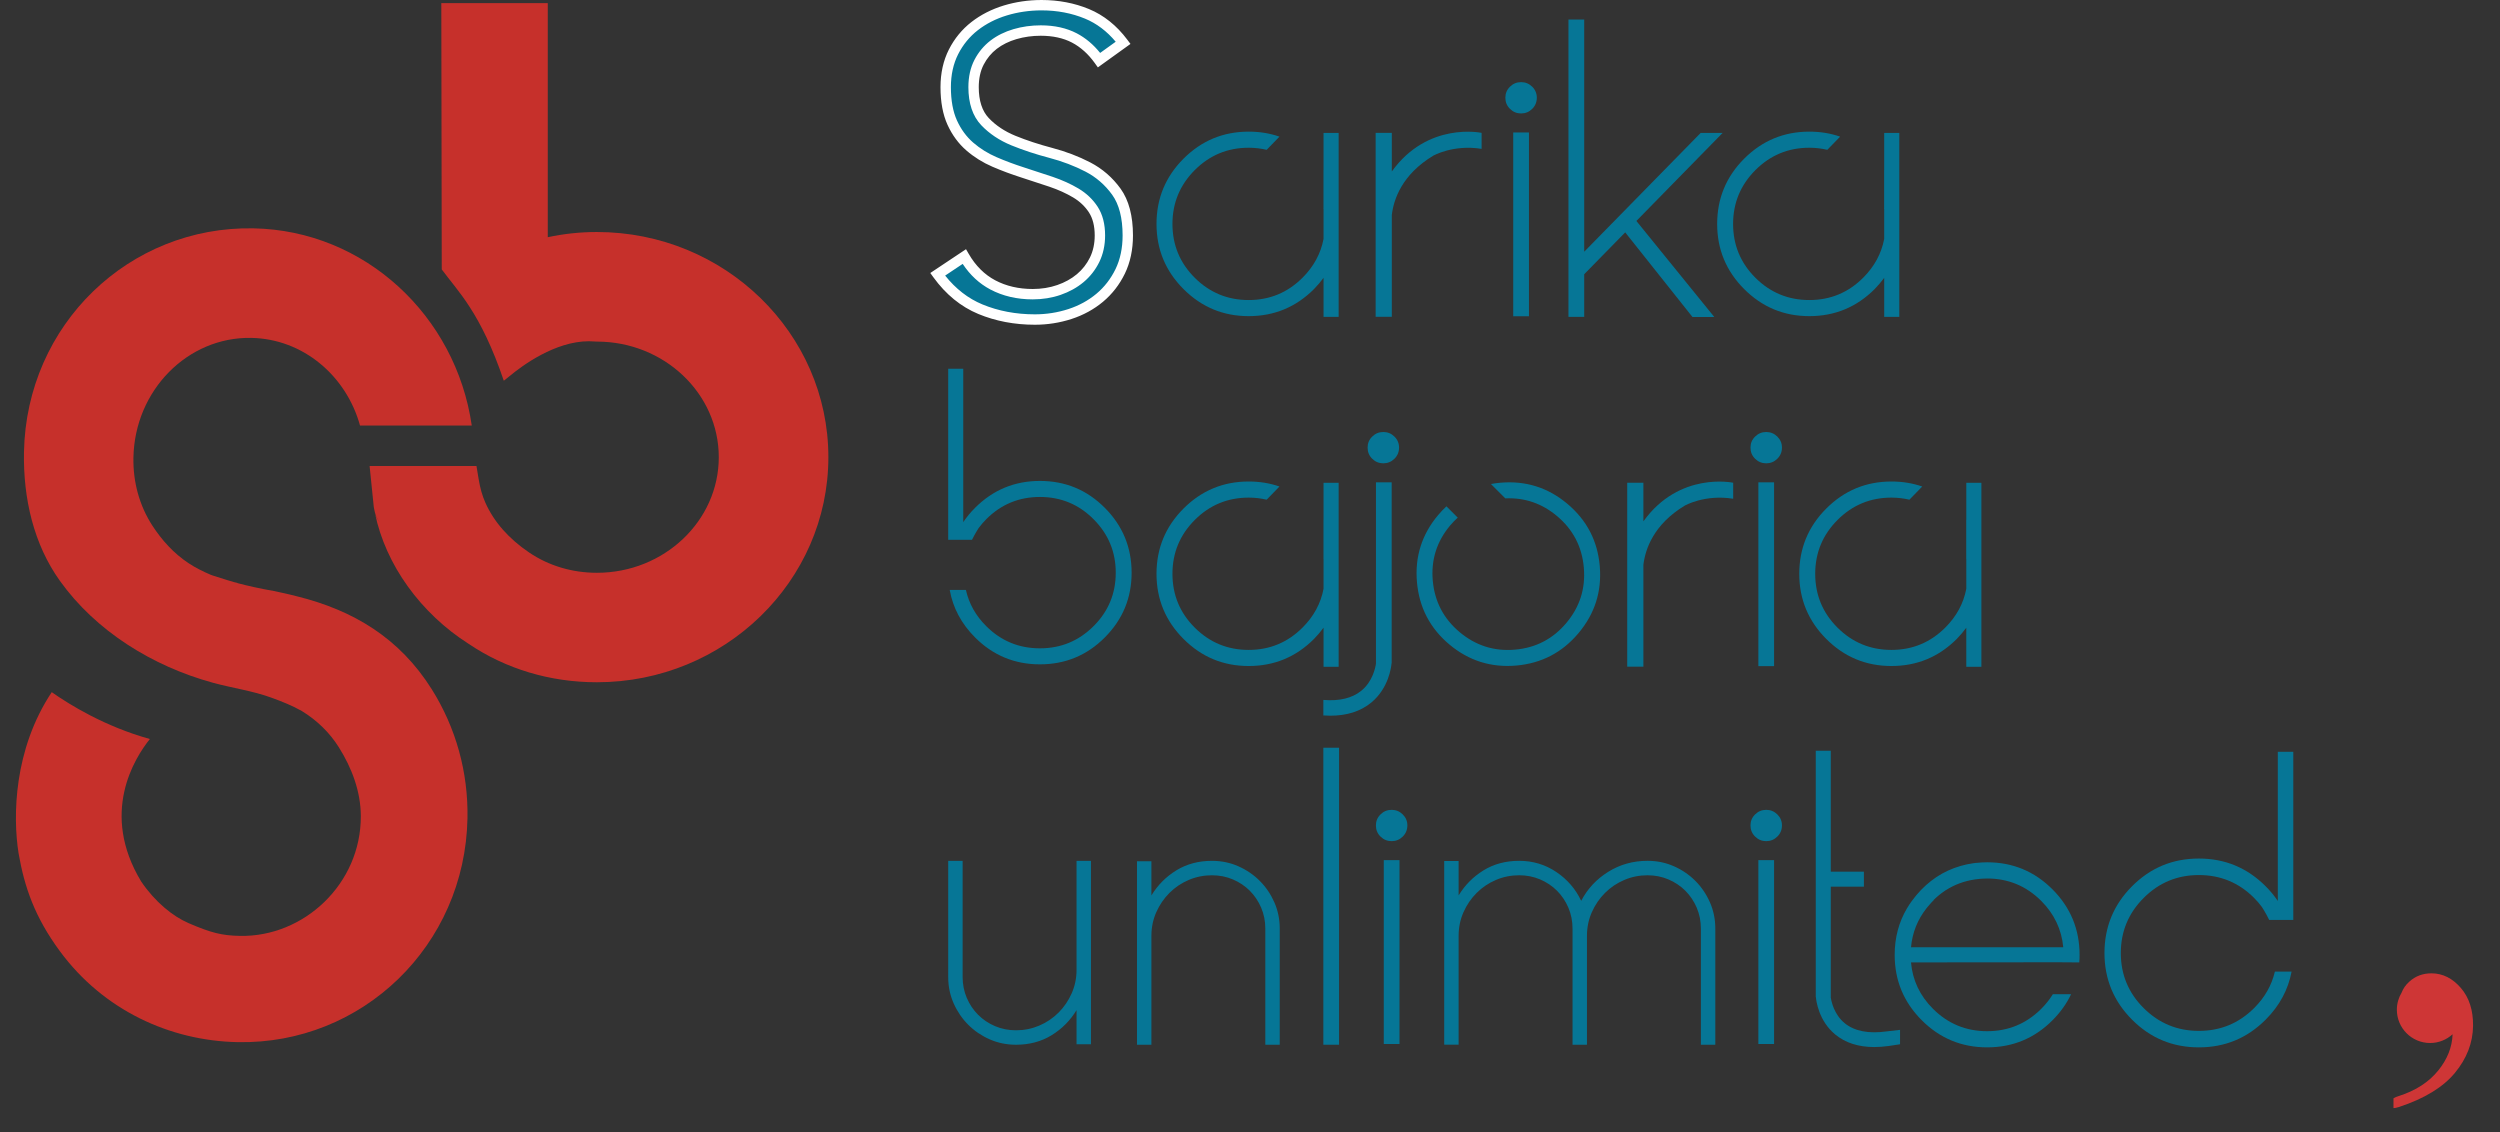
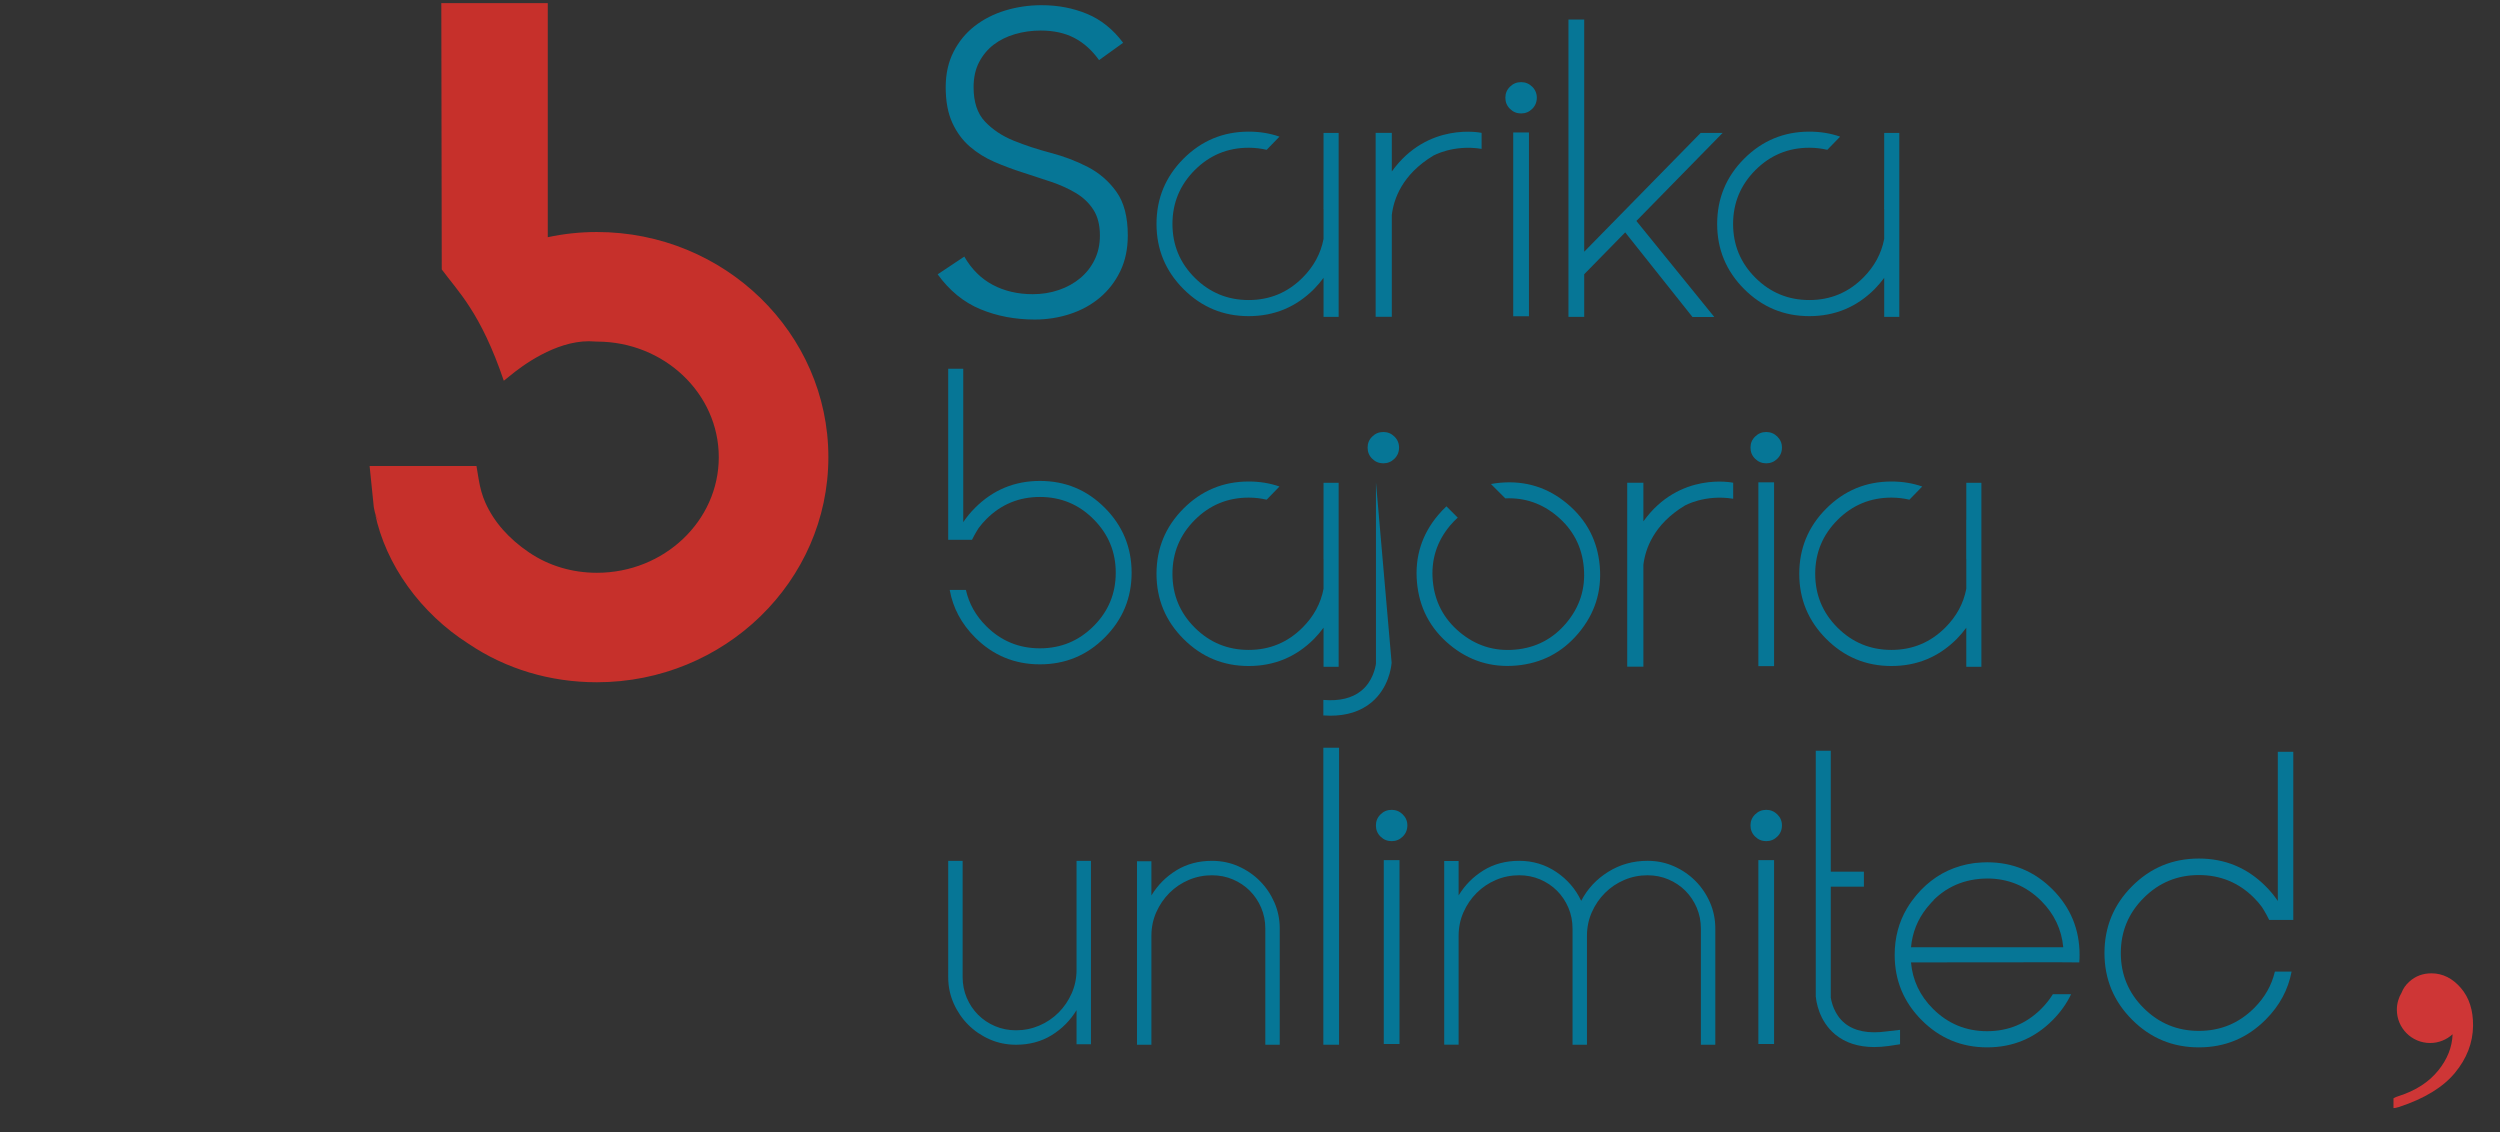
<svg xmlns="http://www.w3.org/2000/svg" version="1.1" id="Layer_1" x="0px" y="0px" width="769.737px" height="348.629px" viewBox="127.834 240.952 769.737 348.629" enable-background="new 127.834 240.952 769.737 348.629" xml:space="preserve">
  <rect x="127.834" y="240.952" width="769.737" height="348.629" fill="#333333" stroke="none" />
  <g>
    <path fill="#067696" d="M467.994,397.303c-5.506-5.521-12.159-8.275-19.975-8.275c-7.791,0-14.441,2.754-19.963,8.275   c-1.4,1.396-2.611,2.869-3.646,4.415v-47.241h-4.629v47.564v1.497v3.617h7.323c1.046-2.103,2.048-3.617,2.048-3.617   c0.707-0.951,1.478-1.86,2.354-2.738c4.558-4.562,10.062-6.836,16.513-6.836c6.445,0,11.943,2.272,16.498,6.836   c4.562,4.556,6.848,10.052,6.848,16.489c0,6.446-2.285,11.934-6.848,16.471c-4.555,4.537-10.053,6.811-16.498,6.811   c-6.449,0-11.955-2.272-16.513-6.811c-3.253-3.236-5.339-6.96-6.271-11.166h-4.989c0.994,5.538,3.595,10.413,7.812,14.631   c5.521,5.527,12.172,8.275,19.963,8.275c7.814,0,14.469-2.748,19.975-8.275c5.503-5.518,8.257-12.154,8.257-19.936   C476.251,409.479,473.497,402.82,467.994,397.303z" />
  </g>
  <g>
    <polygon fill="#067696" points="658.211,281.887 651.453,281.887 615.604,318.456 615.604,246.963 610.755,246.963    610.755,338.521 615.604,338.521 615.604,325.384 628.225,312.5 648.946,338.562 655.662,338.562 631.666,308.986  " />
  </g>
  <g>
    <path fill="#067696" d="M535.346,281.887v11.373c-0.006-0.009-0.014-0.017-0.021-0.025v11.848l-0.034-0.014   c0.016,0.082,0.038,0.161,0.055,0.244v9.199c-0.859,4.508-3.019,8.498-6.461,11.937c-4.59,4.59-10.109,6.883-16.592,6.883   c-6.48,0-12.013-2.283-16.597-6.852c-4.58-4.564-6.871-10.09-6.871-16.572c0-6.477,2.291-12.002,6.871-16.592   c4.584-4.584,10.115-6.877,16.597-6.877c1.936,0,3.774,0.23,5.539,0.639l3.944-4.057c-2.947-1.025-6.106-1.541-9.483-1.541   c-7.822,0-14.509,2.777-20.056,8.322c-5.545,5.547-8.322,12.248-8.322,20.105c0,7.822,2.777,14.51,8.322,20.055   c5.547,5.551,12.232,8.328,20.056,8.328c7.858,0,14.555-2.777,20.104-8.328c1.07-1.096,2.053-2.252,2.947-3.459v12.019h4.649   v-56.634H535.346z" />
  </g>
  <g>
    <path fill="#067696" d="M535.346,389.611v11.374c-0.006-0.01-0.014-0.018-0.021-0.025v11.848l-0.034-0.014   c0.016,0.082,0.038,0.161,0.055,0.244v9.199c-0.859,4.508-3.019,8.498-6.461,11.936c-4.59,4.59-10.109,6.883-16.592,6.883   c-6.48,0-12.013-2.283-16.597-6.852c-4.58-4.564-6.871-10.09-6.871-16.572c0-6.477,2.291-12.002,6.871-16.592   c4.584-4.584,10.115-6.877,16.597-6.877c1.936,0,3.774,0.23,5.539,0.639l3.944-4.057c-2.947-1.025-6.106-1.541-9.483-1.541   c-7.822,0-14.509,2.777-20.056,8.322c-5.545,5.547-8.322,12.248-8.322,20.104c0,7.822,2.777,14.51,8.322,20.055   c5.547,5.552,12.232,8.328,20.056,8.328c7.858,0,14.555-2.776,20.104-8.328c1.07-1.096,2.053-2.252,2.947-3.459v12.02h4.649   v-56.634H535.346L535.346,389.611z" />
  </g>
  <g>
    <path fill="#067696" d="M733.246,389.611v11.374c-0.006-0.01-0.014-0.018-0.02-0.025v11.848l-0.035-0.014   c0.016,0.082,0.039,0.161,0.055,0.244v9.199c-0.858,4.508-3.018,8.498-6.461,11.936c-4.59,4.59-10.108,6.883-16.592,6.883   c-6.479,0-12.012-2.283-16.596-6.852c-4.58-4.564-6.871-10.09-6.871-16.572c0-6.477,2.291-12.002,6.871-16.592   c4.584-4.584,10.115-6.877,16.596-6.877c1.937,0,3.775,0.23,5.54,0.639l3.944-4.057c-2.947-1.025-6.107-1.541-9.484-1.541   c-7.822,0-14.508,2.777-20.055,8.322c-5.545,5.547-8.322,12.248-8.322,20.104c0,7.822,2.777,14.51,8.322,20.055   c5.547,5.552,12.231,8.328,20.055,8.328c7.859,0,14.555-2.776,20.105-8.328c1.069-1.096,2.053-2.252,2.946-3.459v12.02h4.65   v-56.634H733.246L733.246,389.611z" />
  </g>
  <g>
    <path fill="#067696" d="M707.968,281.887v11.373c-0.004-0.009-0.015-0.017-0.019-0.025v11.848l-0.037-0.014   c0.019,0.082,0.041,0.161,0.056,0.244v9.199c-0.859,4.508-3.017,8.498-6.459,11.937c-4.59,4.59-10.11,6.883-16.592,6.883   c-6.48,0-12.015-2.283-16.597-6.852c-4.58-4.564-6.873-10.09-6.873-16.572c0-6.477,2.293-12.002,6.873-16.592   c4.582-4.584,10.115-6.877,16.597-6.877c1.936,0,3.774,0.23,5.538,0.639l3.945-4.057c-2.947-1.025-6.108-1.541-9.483-1.541   c-7.822,0-14.511,2.777-20.056,8.322c-5.545,5.547-8.322,12.248-8.322,20.105c0,7.822,2.777,14.51,8.322,20.055   c5.545,5.551,12.232,8.328,20.056,8.328c7.856,0,14.555-2.777,20.104-8.328c1.072-1.096,2.053-2.252,2.947-3.459v12.02h4.651   v-56.635H707.968z" />
  </g>
  <g>
    <path fill="#067696" d="M620.392,415.252c-0.668-7.766-3.994-14.168-9.99-19.189c-5.956-5.002-12.824-7.165-20.602-6.482   c-0.996,0.087-1.97,0.22-2.918,0.394l4.425,4.424c5.967-0.271,11.272,1.541,15.925,5.447c4.941,4.141,7.691,9.428,8.252,15.853   c0.568,6.431-1.231,12.111-5.373,17.048c-4.145,4.938-9.418,7.677-15.835,8.229c-6.417,0.552-12.089-1.257-17.03-5.399   c-4.936-4.134-7.689-9.414-8.269-15.825c-0.565-6.412,1.216-12.082,5.364-17.028c0.733-0.877,1.518-1.658,2.323-2.396l-3.479-3.478   c-0.9,0.84-1.768,1.746-2.594,2.73c-5.003,5.97-7.165,12.834-6.482,20.611c0.682,7.777,4.004,14.169,9.965,19.178   c5.986,5.017,12.863,7.183,20.631,6.502c7.765-0.691,14.146-4.023,19.147-9.985C618.88,429.895,621.063,423.021,620.392,415.252z" />
  </g>
  <g>
    <g>
      <g>
        <g>
-           <path fill="#067696" d="M551.482,389.457v55.709h0.021c-0.189,1.383-1.041,5.627-4.523,8.459      c-2.805,2.293-6.746,3.242-11.691,2.832v4.775c0.73,0.051,1.451,0.079,2.152,0.079c5.115,0,9.338-1.352,12.602-4.045      c5.365-4.424,6.146-10.909,6.246-12.102h0.035v-55.709L551.482,389.457L551.482,389.457z" />
+           <path fill="#067696" d="M551.482,389.457v55.709h0.021c-0.189,1.383-1.041,5.627-4.523,8.459      c-2.805,2.293-6.746,3.242-11.691,2.832v4.775c0.73,0.051,1.451,0.079,2.152,0.079c5.115,0,9.338-1.352,12.602-4.045      c5.365-4.424,6.146-10.909,6.246-12.102h0.035L551.482,389.457L551.482,389.457z" />
        </g>
      </g>
    </g>
  </g>
  <g>
    <path fill="#067696" d="M675.06,375.367c0.945,0.93,1.426,2.066,1.426,3.389c0,1.361-0.479,2.512-1.426,3.443   c-0.951,0.936-2.092,1.406-3.42,1.406c-1.326,0-2.467-0.471-3.412-1.406c-0.957-0.932-1.426-2.082-1.426-3.443   c0-1.322,0.469-2.459,1.426-3.389c0.945-0.936,2.086-1.402,3.412-1.402C672.968,373.965,674.108,374.432,675.06,375.367z    M674.063,389.457v56.602h-4.84v-56.602H674.063z" />
  </g>
  <g>
    <path fill="#067696" d="M675.06,491.7c0.945,0.93,1.426,2.065,1.426,3.389c0,1.361-0.479,2.512-1.426,3.443   c-0.951,0.936-2.092,1.406-3.42,1.406c-1.326,0-2.467-0.472-3.412-1.406c-0.957-0.933-1.426-2.082-1.426-3.443   c0-1.322,0.469-2.459,1.426-3.389c0.945-0.937,2.086-1.402,3.412-1.402C672.968,490.298,674.108,490.765,675.06,491.7z    M674.063,505.79v56.602h-4.84V505.79H674.063z" />
  </g>
  <g>
    <path fill="#067696" d="M559.727,491.7c0.945,0.93,1.426,2.065,1.426,3.389c0,1.361-0.479,2.512-1.426,3.443   c-0.951,0.936-2.092,1.406-3.42,1.406c-1.326,0-2.467-0.472-3.412-1.406c-0.957-0.933-1.426-2.082-1.426-3.443   c0-1.322,0.469-2.459,1.426-3.389c0.945-0.937,2.086-1.402,3.412-1.402C557.635,490.298,558.775,490.765,559.727,491.7z    M558.73,505.79v56.602h-4.84V505.79H558.73z" />
  </g>
  <g>
    <path fill="#067696" d="M599.586,267.644c0.944,0.93,1.426,2.066,1.426,3.389c0,1.361-0.48,2.512-1.426,3.443   c-0.951,0.936-2.093,1.406-3.42,1.406c-1.326,0-2.468-0.471-3.412-1.406c-0.957-0.932-1.427-2.082-1.427-3.443   c0-1.322,0.47-2.459,1.427-3.389c0.944-0.936,2.086-1.402,3.412-1.402C597.493,266.242,598.635,266.708,599.586,267.644z    M598.59,281.734v56.602h-4.84v-56.602H598.59z" />
  </g>
  <path fill="#067696" d="M557.171,375.367c0.944,0.93,1.426,2.066,1.426,3.389c0,1.361-0.48,2.512-1.426,3.443  c-0.951,0.936-2.093,1.406-3.42,1.406c-1.326,0-2.468-0.471-3.412-1.406c-0.957-0.932-1.427-2.082-1.427-3.443  c0-1.322,0.47-2.459,1.427-3.389c0.944-0.936,2.086-1.402,3.412-1.402C555.078,373.965,556.22,374.432,557.171,375.367z" />
  <g>
    <g>
      <g>
        <rect x="535.286" y="471.173" fill="#067696" width="4.839" height="91.443" />
      </g>
    </g>
  </g>
  <g>
    <path fill="#067696" d="M708.696,558.517c-5.537,0.773-9.885-0.076-12.881-2.522c-3.32-2.714-4.133-6.756-4.318-8.074h0.023   v-33.961h10.197v-4.623H691.52V472.09h-4.625v37.246v4.623v33.961h0.039c0.095,1.137,0.84,7.319,5.957,11.543   c3.114,2.57,7.147,3.87,12.03,3.87c1.408,0,2.886-0.115,4.435-0.324l3.496-0.534v-4.435L708.696,558.517z" />
  </g>
  <g>
    <path fill="#067696" d="M828.257,540.098c-0.985,4.229-3.118,7.979-6.403,11.247c-4.691,4.672-10.36,7.013-16.998,7.013   c-6.637,0-12.297-2.341-16.986-7.013c-4.696-4.671-7.049-10.318-7.049-16.956c0-6.628,2.353-12.285,7.049-16.977   c4.689-4.696,10.351-7.037,16.986-7.037c6.638,0,12.307,2.341,16.998,7.037c0.904,0.905,1.696,1.841,2.424,2.819   c0,0,1.113,1.68,2.232,3.972h7.416v-3.972v-1.541v-46.255h-4.767v45.923c-1.064-1.593-2.312-3.109-3.754-4.545   c-5.685-5.687-12.53-8.521-20.551-8.521c-8.046,0-14.896,2.835-20.564,8.521c-5.666,5.68-8.5,12.532-8.5,20.574   c0,8.011,2.834,14.845,8.5,20.524c5.669,5.689,12.52,8.52,20.564,8.52c8.021,0,14.866-2.828,20.551-8.52   c4.279-4.28,6.945-9.216,8-14.815L828.257,540.098L828.257,540.098z" />
  </g>
  <g>
    <path fill="#067696" d="M556.365,293.752v-0.36v-11.53h-4.979v56.634h4.979v-28.717v-2.652c0.576-4.814,3.126-12.402,12.714-18.211   c0,0,6.155-3.544,14.932-2.128v-4.926C584.011,281.861,567.454,278.284,556.365,293.752z" />
  </g>
  <g>
    <path fill="#067696" d="M633.825,401.477v-0.359v-11.53h-4.979v56.634h4.979v-28.717v-2.652   c0.577-4.813,3.126-12.401,12.714-18.211c0,0,6.156-3.543,14.932-2.127v-4.927C661.471,389.586,644.914,386.009,633.825,401.477z" />
  </g>
  <g>
    <g>
      <path fill="#067696" d="M655.967,562.616h-4.439v-35.742c0-2.293-0.427-4.44-1.275-6.438c-0.853-1.997-2.019-3.735-3.497-5.218    c-1.48-1.479-3.22-2.645-5.218-3.496c-1.998-0.85-4.146-1.275-6.438-1.275c-2.518,0-4.903,0.48-7.16,1.441    c-2.258,0.963-4.237,2.295-5.938,3.996c-1.703,1.703-3.054,3.684-4.053,5.938c-0.999,2.259-1.498,4.682-1.498,7.271v33.522h-4.439    v-35.742c0-2.293-0.427-4.44-1.276-6.438c-0.852-1.998-2.017-3.735-3.496-5.218c-1.48-1.479-3.219-2.645-5.217-3.496    c-1.998-0.85-4.146-1.275-6.438-1.275c-2.518,0-4.903,0.48-7.159,1.441c-2.259,0.963-4.237,2.295-5.938,3.996    c-1.703,1.703-3.053,3.683-4.052,5.938c-0.999,2.259-1.499,4.682-1.499,7.271v33.522h-4.438v-56.562h4.438v10.606    c1.924-3.182,4.478-5.753,7.659-7.716c3.181-1.96,6.844-2.94,10.989-2.94c4.218,0,8.027,1.147,11.433,3.44    c3.403,2.295,5.956,5.256,7.659,8.881c1.924-3.699,4.699-6.679,8.325-8.937c3.625-2.257,7.658-3.386,12.1-3.386    c2.886,0,5.586,0.555,8.104,1.665c2.515,1.109,4.718,2.607,6.604,4.496c1.887,1.887,3.386,4.089,4.496,6.604    c1.109,2.518,1.664,5.217,1.664,8.104v35.746H655.967z" />
    </g>
  </g>
  <g>
    <g>
      <path fill="#C6302B" d="M263.846,323.907c5.044,6.846,11.991,13.287,19.107,34.279l1.802-1.448    c3.871-3.221,13.996-10.718,24.403-10.718c0.588,0,1.176,0.027,1.752,0.076l0.701,0.033c20.695,0,37.53,15.967,37.53,35.592    c0,19.623-16.835,35.591-37.53,35.591c-7.603,0-14.804-2.154-20.836-6.229c-6.324-4.276-10.873-9.454-13.515-15.394    c-0.938-2.104-1.597-4.424-2.071-7.31l-0.653-3.945h-32.904l1.265,12.422l0.047,0.379c0.306,2.031,1.006,3.517,1.874,4.601    c-0.772-0.935-1.319-1.994-1.562-3.03l0.054,0.245c3.232,15.732,14.021,30.747,28.879,40.18    c11.438,7.711,25.068,11.784,39.416,11.784c39.303,0,71.277-31.088,71.277-69.312c0-38.217-31.979-69.315-71.285-69.315    c-5.106,0-10.157,0.538-15.11,1.601v-72.076h-32.777L263.846,323.907z M248.385,404.329c0.117,0.034,0.237,0.075,0.347,0.11    C248.614,404.404,248.502,404.363,248.385,404.329z M254.145,389.304c-0.015-0.008-0.031-0.008-0.048-0.015    C254.113,389.296,254.13,389.296,254.145,389.304L254.145,389.304z" />
    </g>
    <g>
-       <path fill="#C6302B" d="M219.265,424.554L219.265,424.554c-2.541-0.678-7.1-1.631-7.1-1.631c-4.49-0.777-8.26-1.647-11.261-2.444    c0-0.018,0-0.033,0.001-0.05c-0.004,0.122-5.634-1.624-7.553-2.271c-0.264-0.094-0.467-0.167-0.586-0.208    c-2.394-1.013-4.749-2.188-6.921-3.621c-4.495-2.97-8.177-7.041-11.098-11.541c-3.96-6.108-5.979-13.35-5.834-20.951    c0.395-20.691,16.68-37.22,36.299-36.848c15.926,0.303,29.23,11.65,33.469,26.979h34.4c-4.869-33.779-32.927-60.06-67.208-60.71    c-38.219-0.726-69.909,29.571-70.657,68.869c-0.271,14.344,3.012,28.411,11.035,39.632c11.076,15.487,28.502,26.311,47.151,31.415    c5.87,1.608,12.225,2.48,17.977,4.584c3.129,1.145,6.433,2.428,9.411,4.133c4.676,2.872,8.541,6.641,11.383,11.169    c3.979,6.332,6.719,13.578,6.755,21.118c0.101,20.942-17.564,37.309-37.182,36.935c-5.6-0.104-8.954-0.949-15.893-3.946    c-4.859-2.101-10.324-6.55-14.551-12.801c-12.704-21.01-2.123-37.901,2.674-43.873c-13.81-3.833-24.673-10.529-30.211-14.428    c-11.691,17.59-12.029,38.194-10.213,49.619c1.8,10.366,4.946,19.596,12.741,30.168c13.361,18.121,33.844,27.574,54.768,27.973    c38.215,0.727,69.956-29.627,70.702-68.922c0.27-14.109-3.529-27.841-10.979-39.707    C250.801,437.296,236.515,428.839,219.265,424.554z" />
-     </g>
+       </g>
  </g>
  <g>
    <path fill="#067696" d="M424.734,319.953c2.255,3.902,5.183,6.809,8.781,8.716c3.598,1.908,7.695,2.861,12.293,2.861   c2.862,0,5.549-0.433,8.064-1.301c2.516-0.866,4.704-2.081,6.569-3.643c1.864-1.561,3.338-3.447,4.423-5.658   c1.084-2.212,1.626-4.704,1.626-7.479c0-3.207-0.672-5.854-2.016-7.937c-1.346-2.081-3.146-3.793-5.398-5.138   c-2.257-1.344-4.793-2.492-7.609-3.447c-2.819-0.954-5.725-1.907-8.716-2.862c-2.992-0.953-5.898-2.037-8.717-3.252   c-2.818-1.214-5.355-2.797-7.609-4.748c-2.256-1.952-4.056-4.401-5.398-7.351c-1.346-2.947-2.017-6.59-2.017-10.927   c0-4.076,0.801-7.696,2.406-10.862c1.604-3.165,3.772-5.81,6.505-7.936c2.73-2.124,5.874-3.729,9.432-4.813   c3.555-1.083,7.284-1.626,11.188-1.626c5.027,0,9.69,0.891,13.983,2.667c4.292,1.778,8,4.748,11.122,8.911l-7.415,5.333   c-2.169-3.034-4.705-5.311-7.61-6.829c-2.905-1.517-6.354-2.276-10.342-2.276c-2.775,0-5.421,0.369-7.936,1.105   c-2.517,0.737-4.705,1.821-6.569,3.252c-1.865,1.431-3.36,3.232-4.487,5.398c-1.129,2.169-1.69,4.729-1.69,7.676   c0,4.598,1.171,8.13,3.513,10.602c2.341,2.472,5.27,4.423,8.78,5.854c3.513,1.431,7.328,2.688,11.448,3.772   c4.116,1.085,7.935,2.536,11.446,4.357c3.513,1.821,6.439,4.358,8.781,7.61c2.341,3.252,3.512,7.74,3.512,13.464   c0,4.163-0.779,7.85-2.341,11.058c-1.562,3.209-3.665,5.919-6.31,8.13c-2.646,2.212-5.704,3.883-9.171,5.009   c-3.471,1.126-7.069,1.691-10.798,1.691c-6.071,0-11.665-1.063-16.781-3.188c-5.118-2.124-9.496-5.701-13.14-10.732   L424.734,319.953z" />
-     <path fill="#FFFFFF" d="M446.459,340.936c-6.253,0-12.104-1.113-17.396-3.31c-5.369-2.228-10.02-6.021-13.821-11.271l-0.976-1.348   l10.999-7.331l0.854,1.477c2.094,3.622,4.833,6.348,8.146,8.103c3.347,1.775,7.229,2.676,11.544,2.676   c2.672,0,5.21-0.408,7.544-1.214c2.316-0.798,4.356-1.927,6.062-3.355c1.683-1.408,3.032-3.136,4.015-5.137   c0.971-1.979,1.463-4.26,1.463-6.775c0-2.881-0.593-5.259-1.761-7.068c-1.203-1.861-2.845-3.42-4.873-4.631   c-2.147-1.278-4.605-2.391-7.306-3.306c-2.762-0.936-5.686-1.896-8.688-2.854c-3.031-0.966-6.014-2.078-8.863-3.308   c-2.956-1.272-5.656-2.957-8.022-5.007c-2.42-2.095-4.374-4.752-5.809-7.897c-1.434-3.14-2.16-7.039-2.16-11.59   c0-4.312,0.867-8.211,2.579-11.586c1.703-3.36,4.041-6.211,6.949-8.475c2.872-2.233,6.219-3.943,9.947-5.081   c3.692-1.125,7.614-1.695,11.654-1.695c5.214,0,10.123,0.938,14.596,2.788c4.543,1.883,8.51,5.055,11.791,9.43l0.979,1.306   l-10.043,7.224l-0.934-1.306c-2.012-2.814-4.384-4.948-7.05-6.342c-2.663-1.39-5.895-2.095-9.602-2.095   c-2.607,0-5.127,0.351-7.485,1.041c-2.312,0.678-4.347,1.683-6.045,2.986c-1.669,1.279-3.027,2.917-4.041,4.867   c-1.004,1.927-1.513,4.261-1.513,6.938c0,4.151,1.035,7.348,3.074,9.501c2.172,2.293,4.938,4.134,8.224,5.474   c3.436,1.399,7.222,2.646,11.251,3.707c4.222,1.111,8.184,2.62,11.776,4.483c3.721,1.93,6.864,4.653,9.344,8.097   c2.53,3.515,3.812,8.359,3.812,14.398c0,4.389-0.842,8.345-2.502,11.758c-1.653,3.397-3.915,6.311-6.723,8.657   c-2.794,2.335-6.059,4.119-9.702,5.303C454.133,340.341,450.332,340.936,446.459,340.936z M418.842,325.804   c3.248,4.08,7.093,7.06,11.449,8.867c4.898,2.034,10.339,3.065,16.168,3.065c3.537,0,7.005-0.543,10.304-1.613   c3.254-1.057,6.16-2.644,8.639-4.715c2.459-2.056,4.442-4.613,5.897-7.603c1.445-2.973,2.18-6.458,2.18-10.357   c0-5.354-1.08-9.569-3.211-12.529c-2.183-3.031-4.948-5.429-8.219-7.124c-3.387-1.756-7.126-3.179-11.118-4.231   c-4.163-1.095-8.081-2.386-11.646-3.838c-3.71-1.513-6.852-3.61-9.339-6.235c-2.621-2.768-3.95-6.704-3.95-11.702   c0-3.196,0.631-6.027,1.872-8.414c1.23-2.368,2.892-4.363,4.934-5.93c2.013-1.545,4.398-2.729,7.093-3.519   c2.651-0.776,5.473-1.17,8.386-1.17c4.229,0,7.957,0.826,11.082,2.457c2.69,1.407,5.107,3.434,7.202,6.038l4.789-3.444   c-2.718-3.251-5.887-5.64-9.44-7.111c-4.081-1.689-8.579-2.546-13.372-2.546c-3.724,0-7.33,0.524-10.721,1.557   c-3.354,1.023-6.354,2.554-8.916,4.546c-2.532,1.972-4.571,4.46-6.061,7.396c-1.481,2.922-2.233,6.333-2.233,10.139   c0,4.089,0.63,7.542,1.872,10.262c1.242,2.727,2.921,5.015,4.99,6.806c2.12,1.835,4.541,3.346,7.196,4.488   c2.754,1.188,5.637,2.264,8.567,3.197c3.022,0.965,5.964,1.931,8.743,2.871c2.912,0.987,5.575,2.194,7.916,3.588   c2.457,1.466,4.45,3.365,5.924,5.644c1.508,2.337,2.271,5.299,2.271,8.805c0,3.008-0.603,5.762-1.789,8.185   c-1.181,2.405-2.807,4.484-4.832,6.181c-2.009,1.682-4.39,3.003-7.075,3.929c-2.67,0.921-5.561,1.388-8.587,1.388   c-4.842,0-9.229-1.025-13.043-3.048c-3.39-1.795-6.249-4.441-8.521-7.88L418.842,325.804z" />
  </g>
  <g>
    <path fill="#067696" d="M521.86,562.616h-4.439v-35.742c0-2.293-0.428-4.44-1.276-6.438c-0.853-1.997-2.017-3.735-3.496-5.218   c-1.48-1.479-3.219-2.645-5.217-3.496c-1.998-0.85-4.146-1.275-6.438-1.275c-2.517,0-4.902,0.48-7.158,1.441   c-2.26,0.963-4.237,2.295-5.938,3.996c-1.703,1.703-3.053,3.684-4.052,5.938c-0.999,2.259-1.499,4.682-1.499,7.271v33.522h-4.439   v-56.477h4.439v10.521c1.924-3.182,4.477-5.753,7.659-7.715c3.181-1.96,6.844-2.941,10.988-2.941c2.887,0,5.587,0.555,8.104,1.665   c2.515,1.11,4.717,2.608,6.604,4.496c1.888,1.887,3.386,4.089,4.495,6.604c1.11,2.518,1.665,5.218,1.665,8.104L521.86,562.616   L521.86,562.616z" />
  </g>
  <g>
    <path fill="#067696" d="M419.781,506.005h4.44v35.742c0,2.293,0.427,4.44,1.275,6.438c0.853,1.998,2.018,3.736,3.496,5.219   c1.481,1.479,3.22,2.645,5.218,3.496c1.998,0.85,4.146,1.275,6.438,1.275c2.518,0,4.903-0.48,7.159-1.441   c2.259-0.964,4.237-2.296,5.938-3.996c1.703-1.703,3.054-3.684,4.053-5.938c0.999-2.259,1.499-4.682,1.499-7.271v-33.522h4.438   v56.477h-4.438v-10.521c-1.925,3.181-4.478,5.753-7.659,7.715c-3.182,1.96-6.844,2.941-10.989,2.941   c-2.886,0-5.587-0.555-8.104-1.665c-2.516-1.11-4.718-2.608-6.604-4.496c-1.887-1.887-3.385-4.089-4.495-6.604   c-1.109-2.517-1.665-5.217-1.665-8.103L419.781,506.005L419.781,506.005z" />
  </g>
  <path fill="#067696" d="M768.034,537.275c0.057-0.76,0.091-1.525,0.091-2.307c0-7.884-2.784-14.616-8.329-20.176  c-5.544-5.559-12.26-8.349-20.14-8.349c-1.15,0-2.271,0.077-3.372,0.197l-0.002-0.023c-0.236,0.026-0.469,0.063-0.703,0.098  c-0.094,0.012-0.188,0.025-0.28,0.038c-0.608,0.091-1.211,0.193-1.804,0.317c-0.106,0.022-0.214,0.051-0.321,0.074  c-0.529,0.118-1.054,0.251-1.568,0.396c-0.053,0.016-0.108,0.025-0.161,0.041l0.004,0.004c-5.301,1.531-9.845,4.535-13.612,9.026  c-0.149,0.179-0.276,0.363-0.422,0.544c-0.339,0.415-0.664,0.835-0.977,1.262c-0.036,0.051-0.077,0.101-0.114,0.152  c-0.442,0.616-0.853,1.249-1.237,1.891c-0.016,0.023-0.032,0.046-0.047,0.069l0.002,0.002c-2.557,4.277-3.845,9.09-3.845,14.435  c0,7.843,2.779,14.553,8.338,20.113c5.566,5.568,12.276,8.35,20.123,8.35c7.88,0,14.597-2.78,20.14-8.35  c2.44-2.448,4.346-5.119,5.715-8.013h-5.611c-0.981,1.597-2.18,3.102-3.596,4.515c-4.604,4.575-10.15,6.87-16.646,6.87  c-6.504,0-12.049-2.295-16.646-6.87c-4.043-4.026-6.31-8.798-6.794-14.312l45.257-0.04L768.034,537.275z M721.004,520.588  c0.075-0.098,0.157-0.197,0.236-0.295c0.369-0.454,0.751-0.903,1.16-1.341l-0.005-0.005c0.271-0.292,0.554-0.586,0.853-0.88  l-0.041-0.034c1.102-1.092,2.272-2.027,3.505-2.845c0.091-0.063,0.173-0.131,0.266-0.193l0.023,0.007  c2.657-1.701,5.622-2.79,8.935-3.285c1.206-0.178,2.442-0.283,3.722-0.283c6.496,0,12.043,2.295,16.646,6.881  c4.02,4.038,6.293,8.799,6.794,14.289h-46.874C716.633,528.109,718.231,524.107,721.004,520.588z" />
  <g>
    <path fill="#CE3636" d="M885.521,545.14c-2.56-2.968-5.544-4.466-8.951-4.503c-2.72-0.027-5.024,0.832-6.944,2.578   c-1.1,0.994-1.872,2.124-2.35,3.368c-0.925,1.543-1.461,3.337-1.461,5.262c0,5.661,4.584,10.243,10.245,10.243   c2.662,0,5.092-1.028,6.914-2.696c-0.131,3.948-1.604,7.682-4.419,11.161c-2.911,3.599-6.97,6.219-12.163,7.863   c0,0-0.808,0.284-0.862,0.306c-0.22,0.101-0.489,0.23-0.753,0.388v3.013c0.499,0.005,1.071-0.151,1.574-0.301v0.013   c0.041-0.023,0.07-0.031,0.117-0.041c0.027-0.011,0.055-0.023,0.092-0.032v-0.005c7.753-2.558,13.451-6.038,17.104-10.437   c3.681-4.44,5.553-9.291,5.614-14.531C889.324,551.991,888.074,548.104,885.521,545.14z" />
  </g>
</svg>